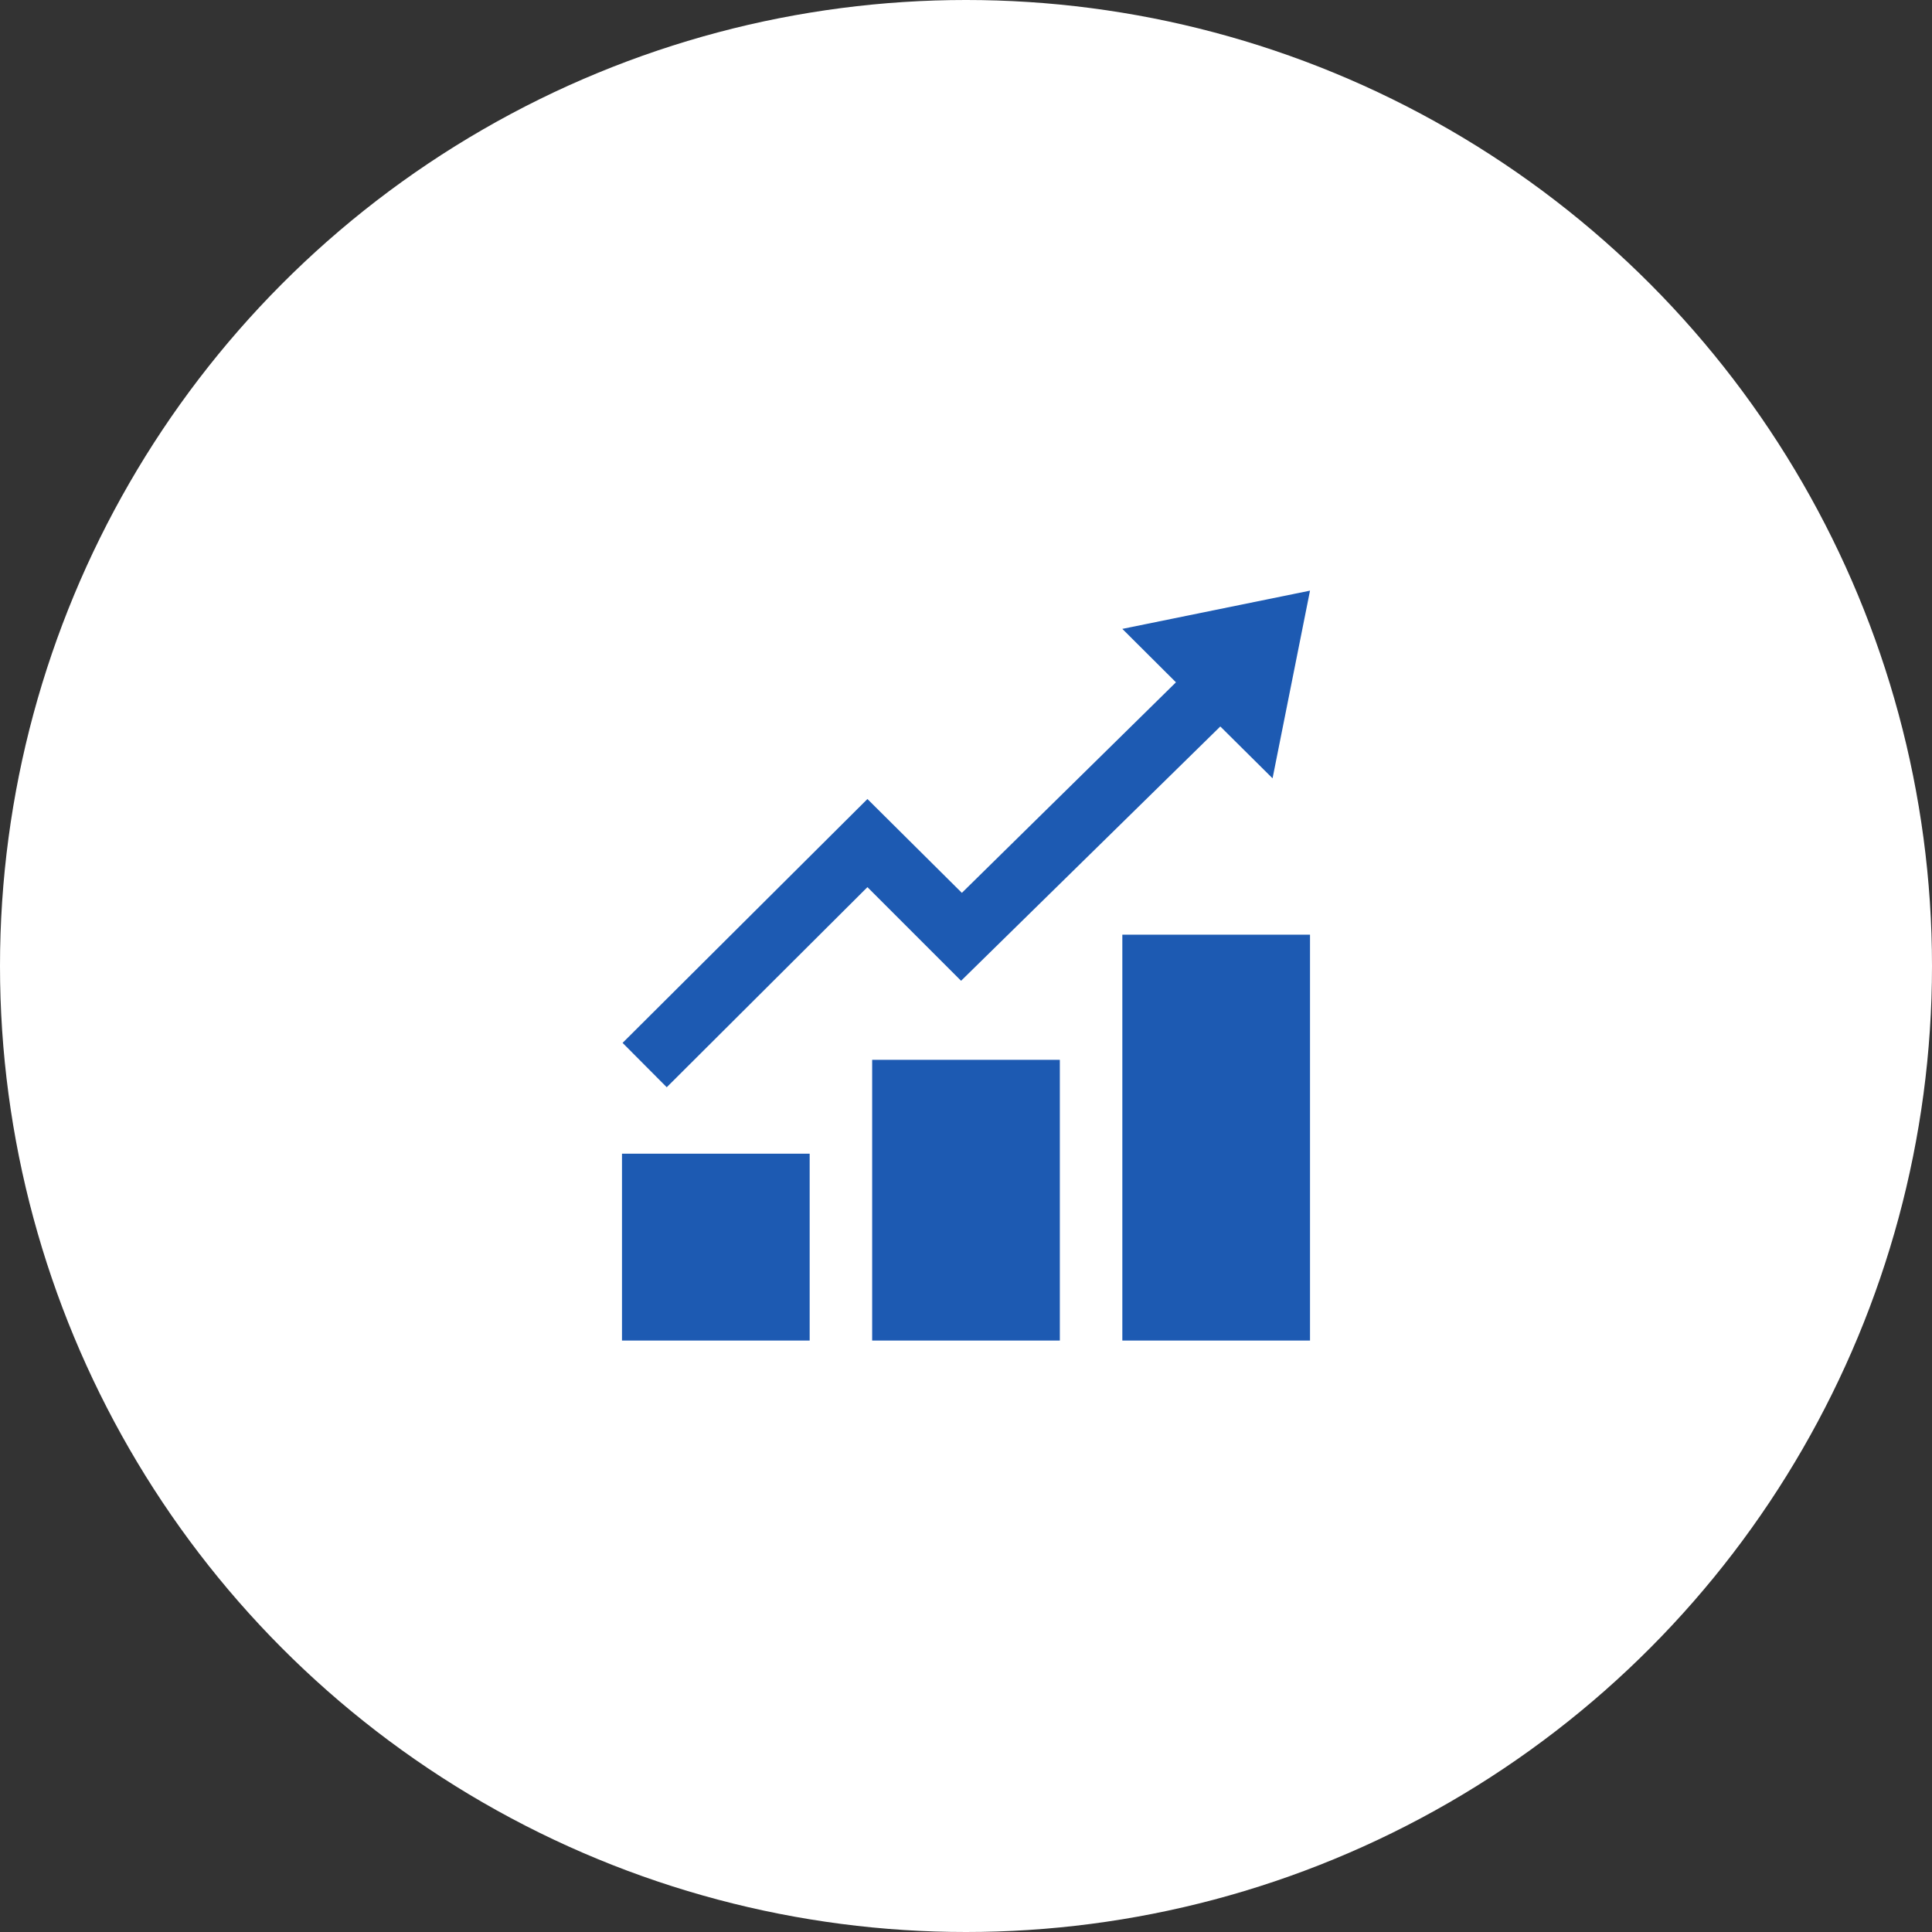
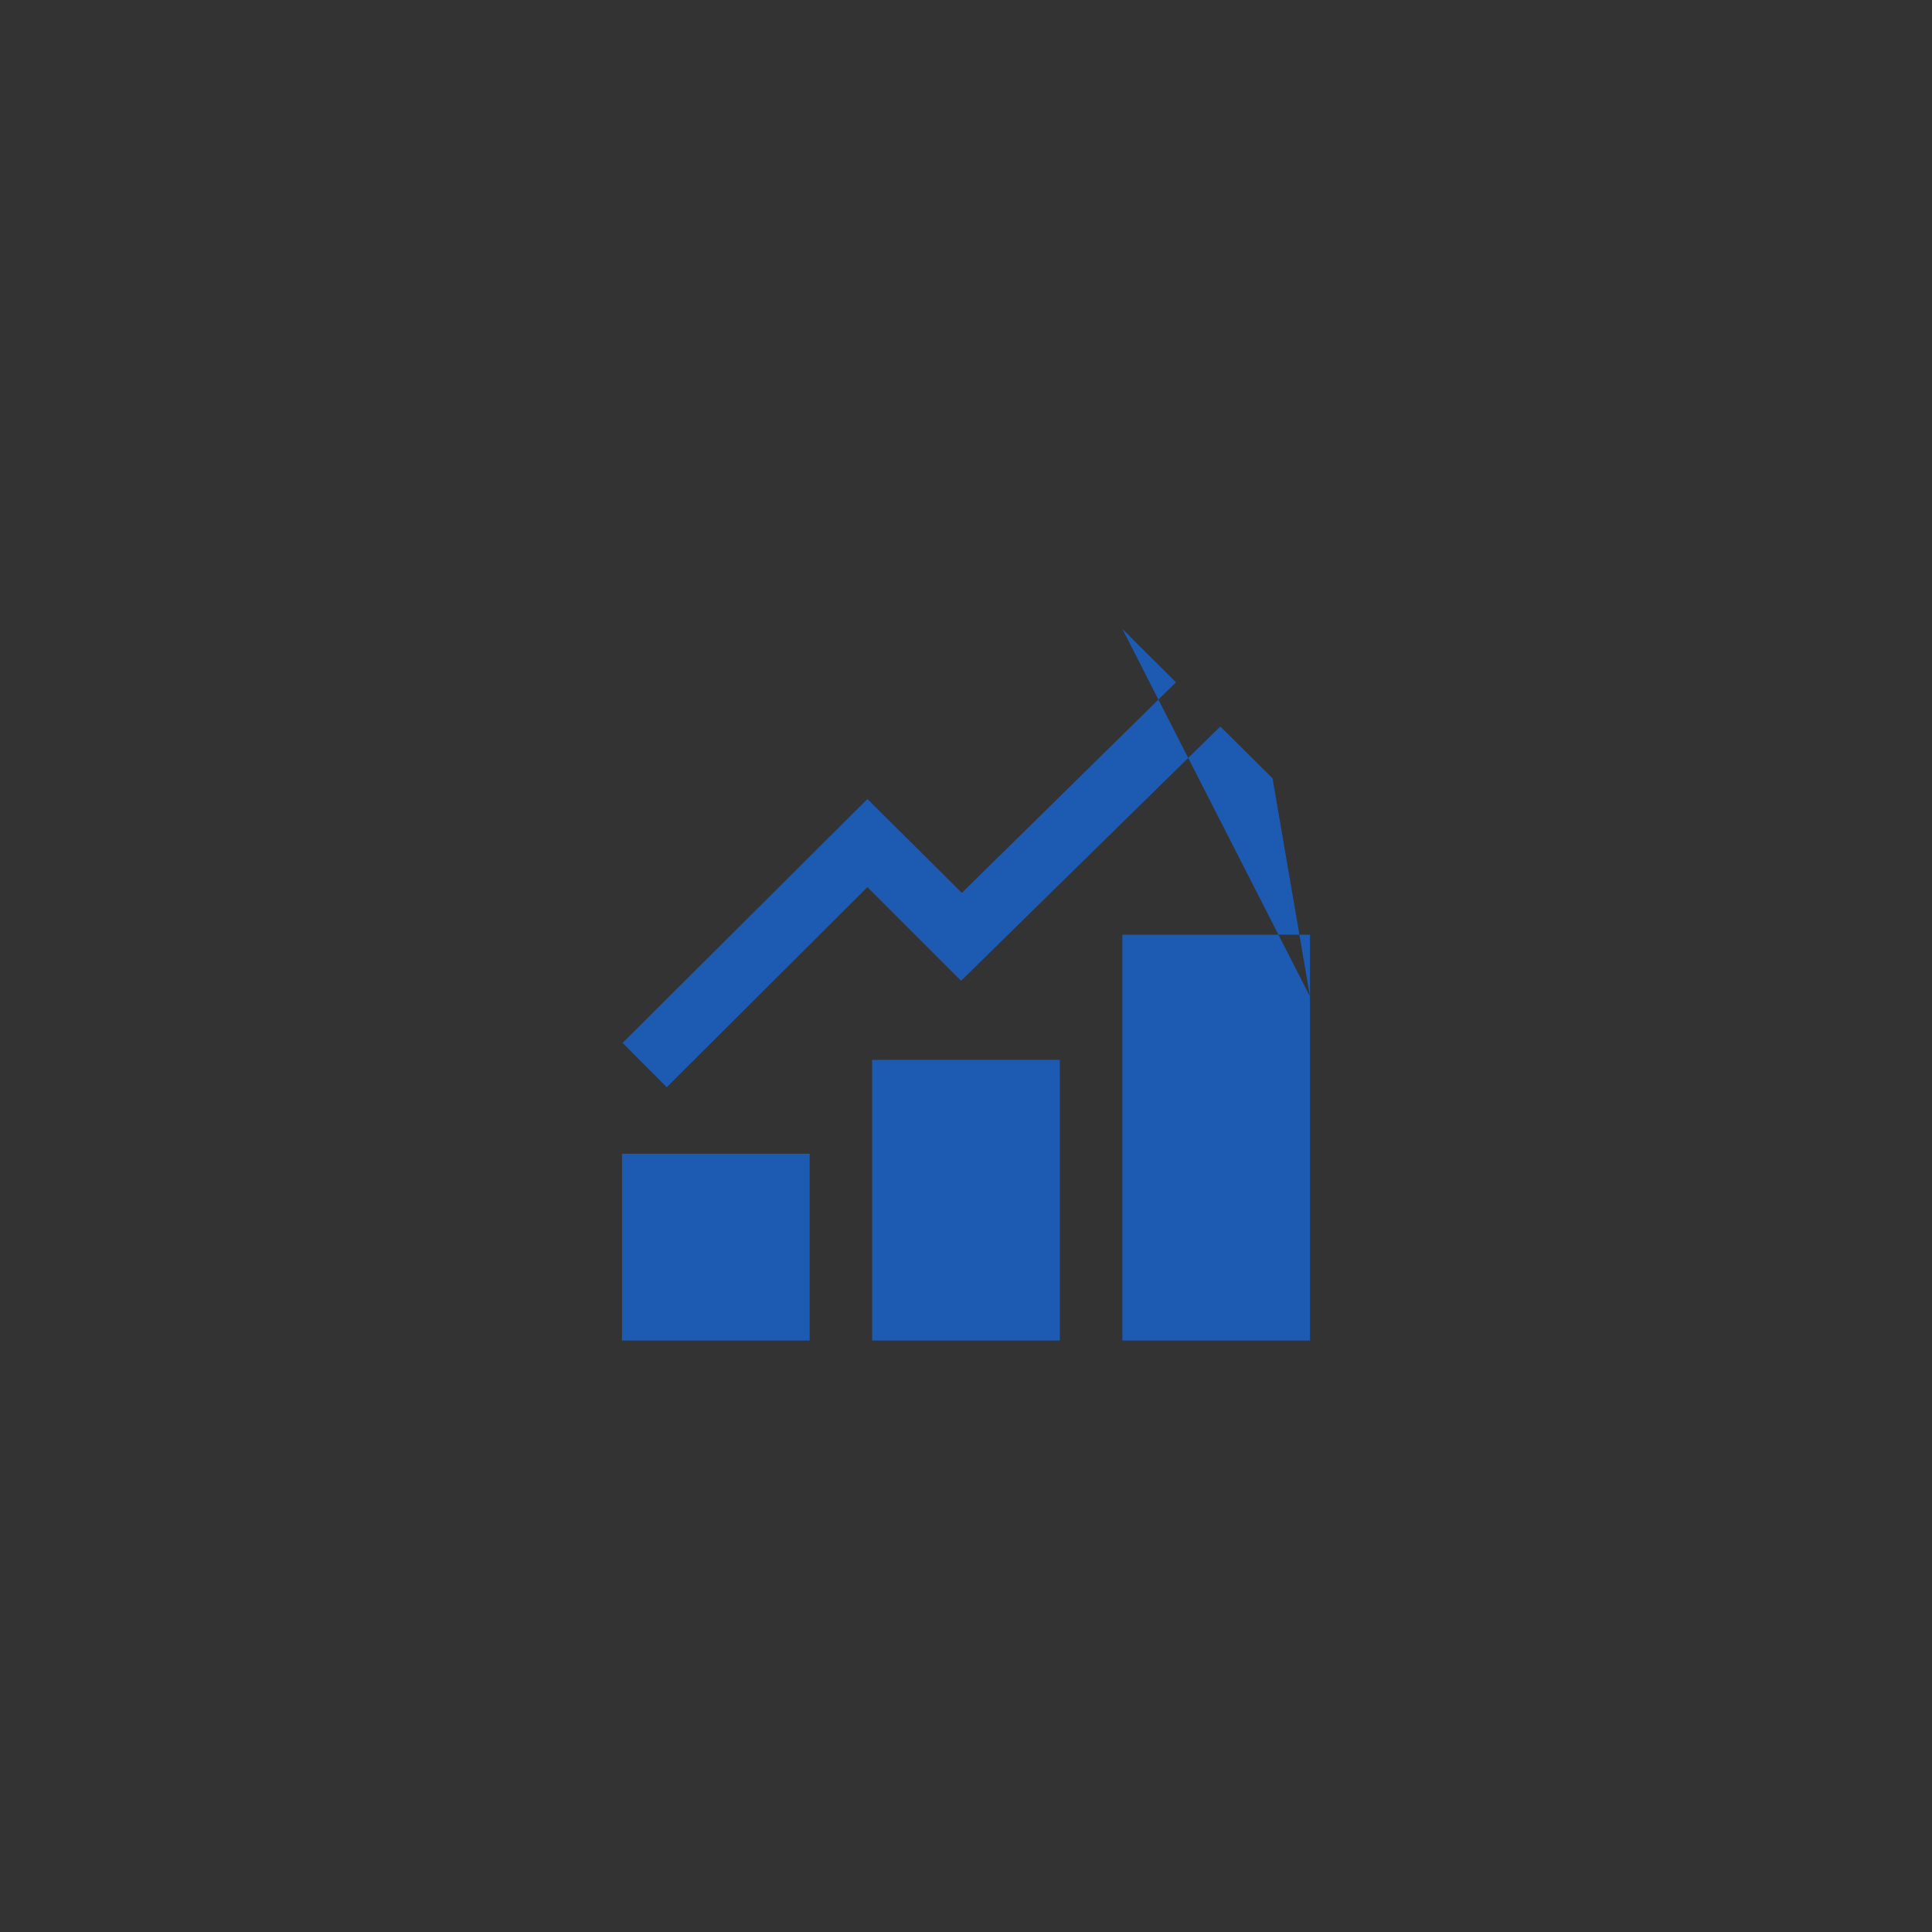
<svg xmlns="http://www.w3.org/2000/svg" viewBox="0 0 98 98">
  <rect x="0" y="0" width="98" height="98" fill="#333333" stroke="none" />
  <defs>
    <style>.cls-1{fill:#fff;}.cls-2{fill:#1d5ab2;}</style>
  </defs>
  <title>icon-graf</title>
  <g id="レイヤー_2" data-name="レイヤー 2">
    <g id="contents">
-       <circle class="cls-1" cx="49" cy="49" r="49" />
-       <path class="cls-2" d="M41.07,68H31.55V58.52h9.52ZM53.76,53.76H44.24V68h9.52Zm12.69-6.35H56.93V68h9.52Zm0-17.45L56.93,31.9l2.72,2.71L48.79,45.29,44,40.53,31.58,52.9l2.24,2.25L44,45l4.75,4.75L61.9,36.85l2.65,2.63Z" />
+       <path class="cls-2" d="M41.07,68H31.55V58.52h9.52ZM53.76,53.76H44.24V68h9.52Zm12.69-6.35H56.93V68h9.52m0-17.45L56.93,31.9l2.72,2.71L48.79,45.29,44,40.53,31.58,52.9l2.24,2.25L44,45l4.75,4.75L61.9,36.85l2.65,2.63Z" />
    </g>
  </g>
</svg>